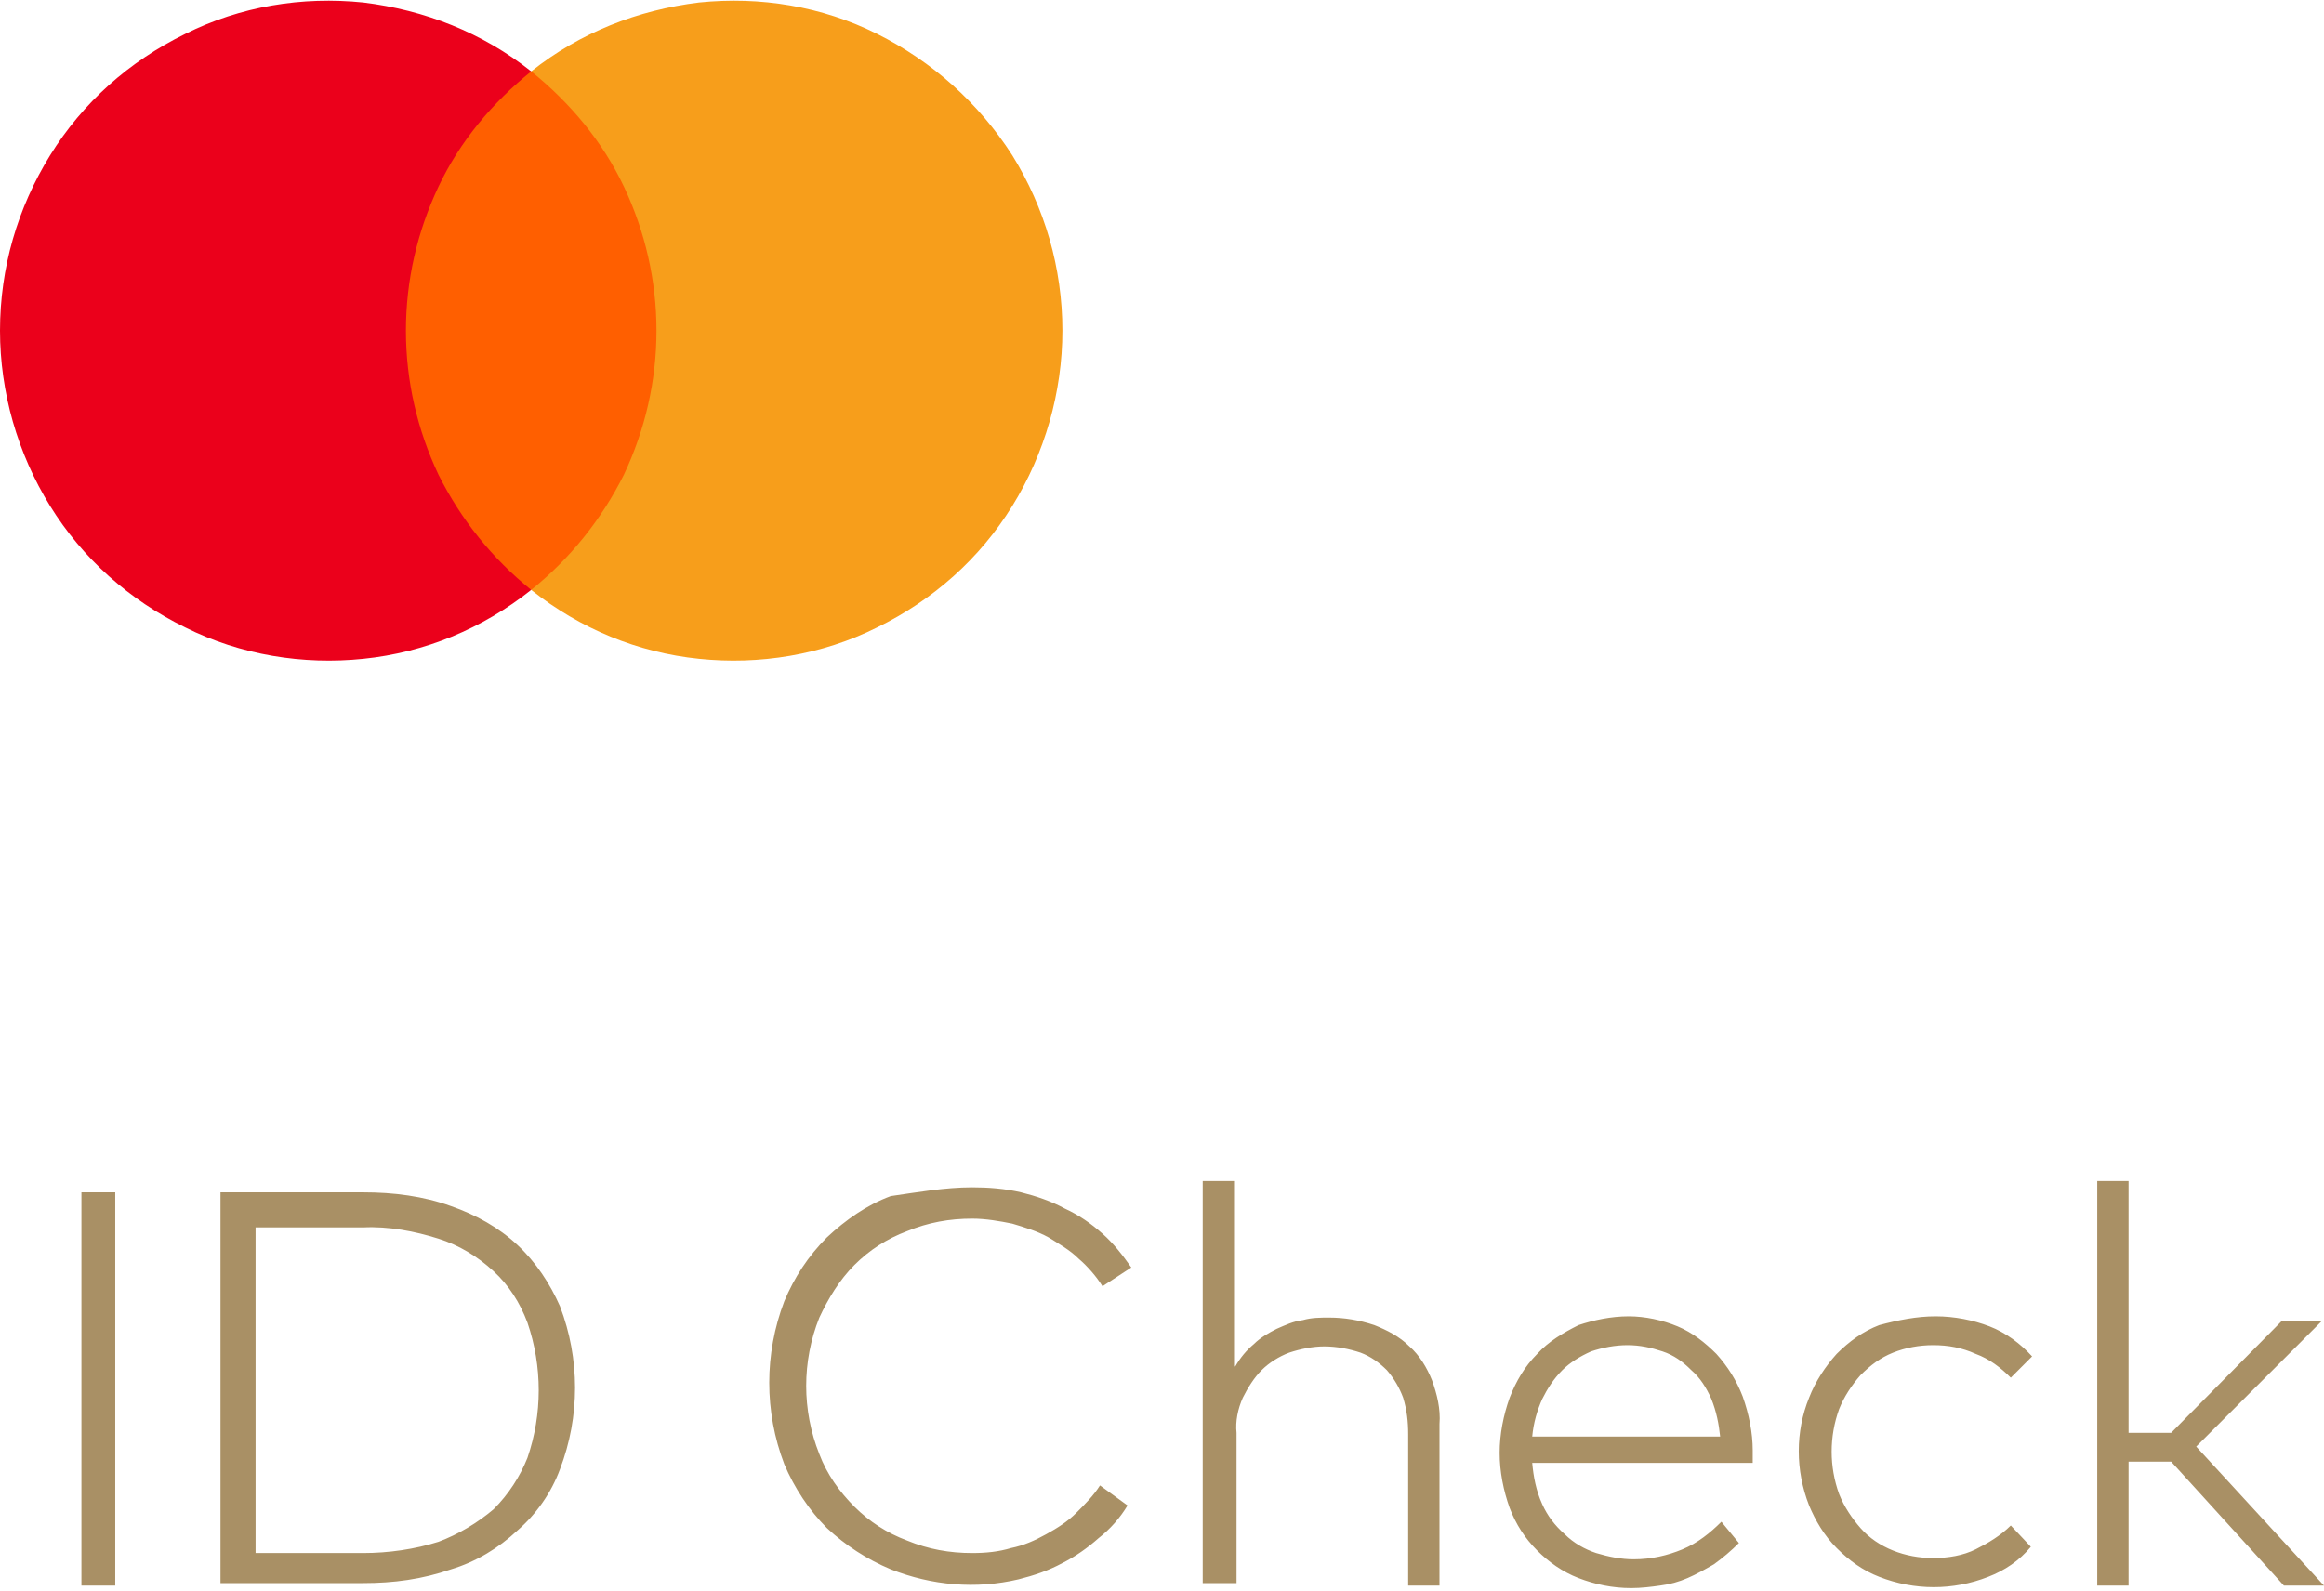
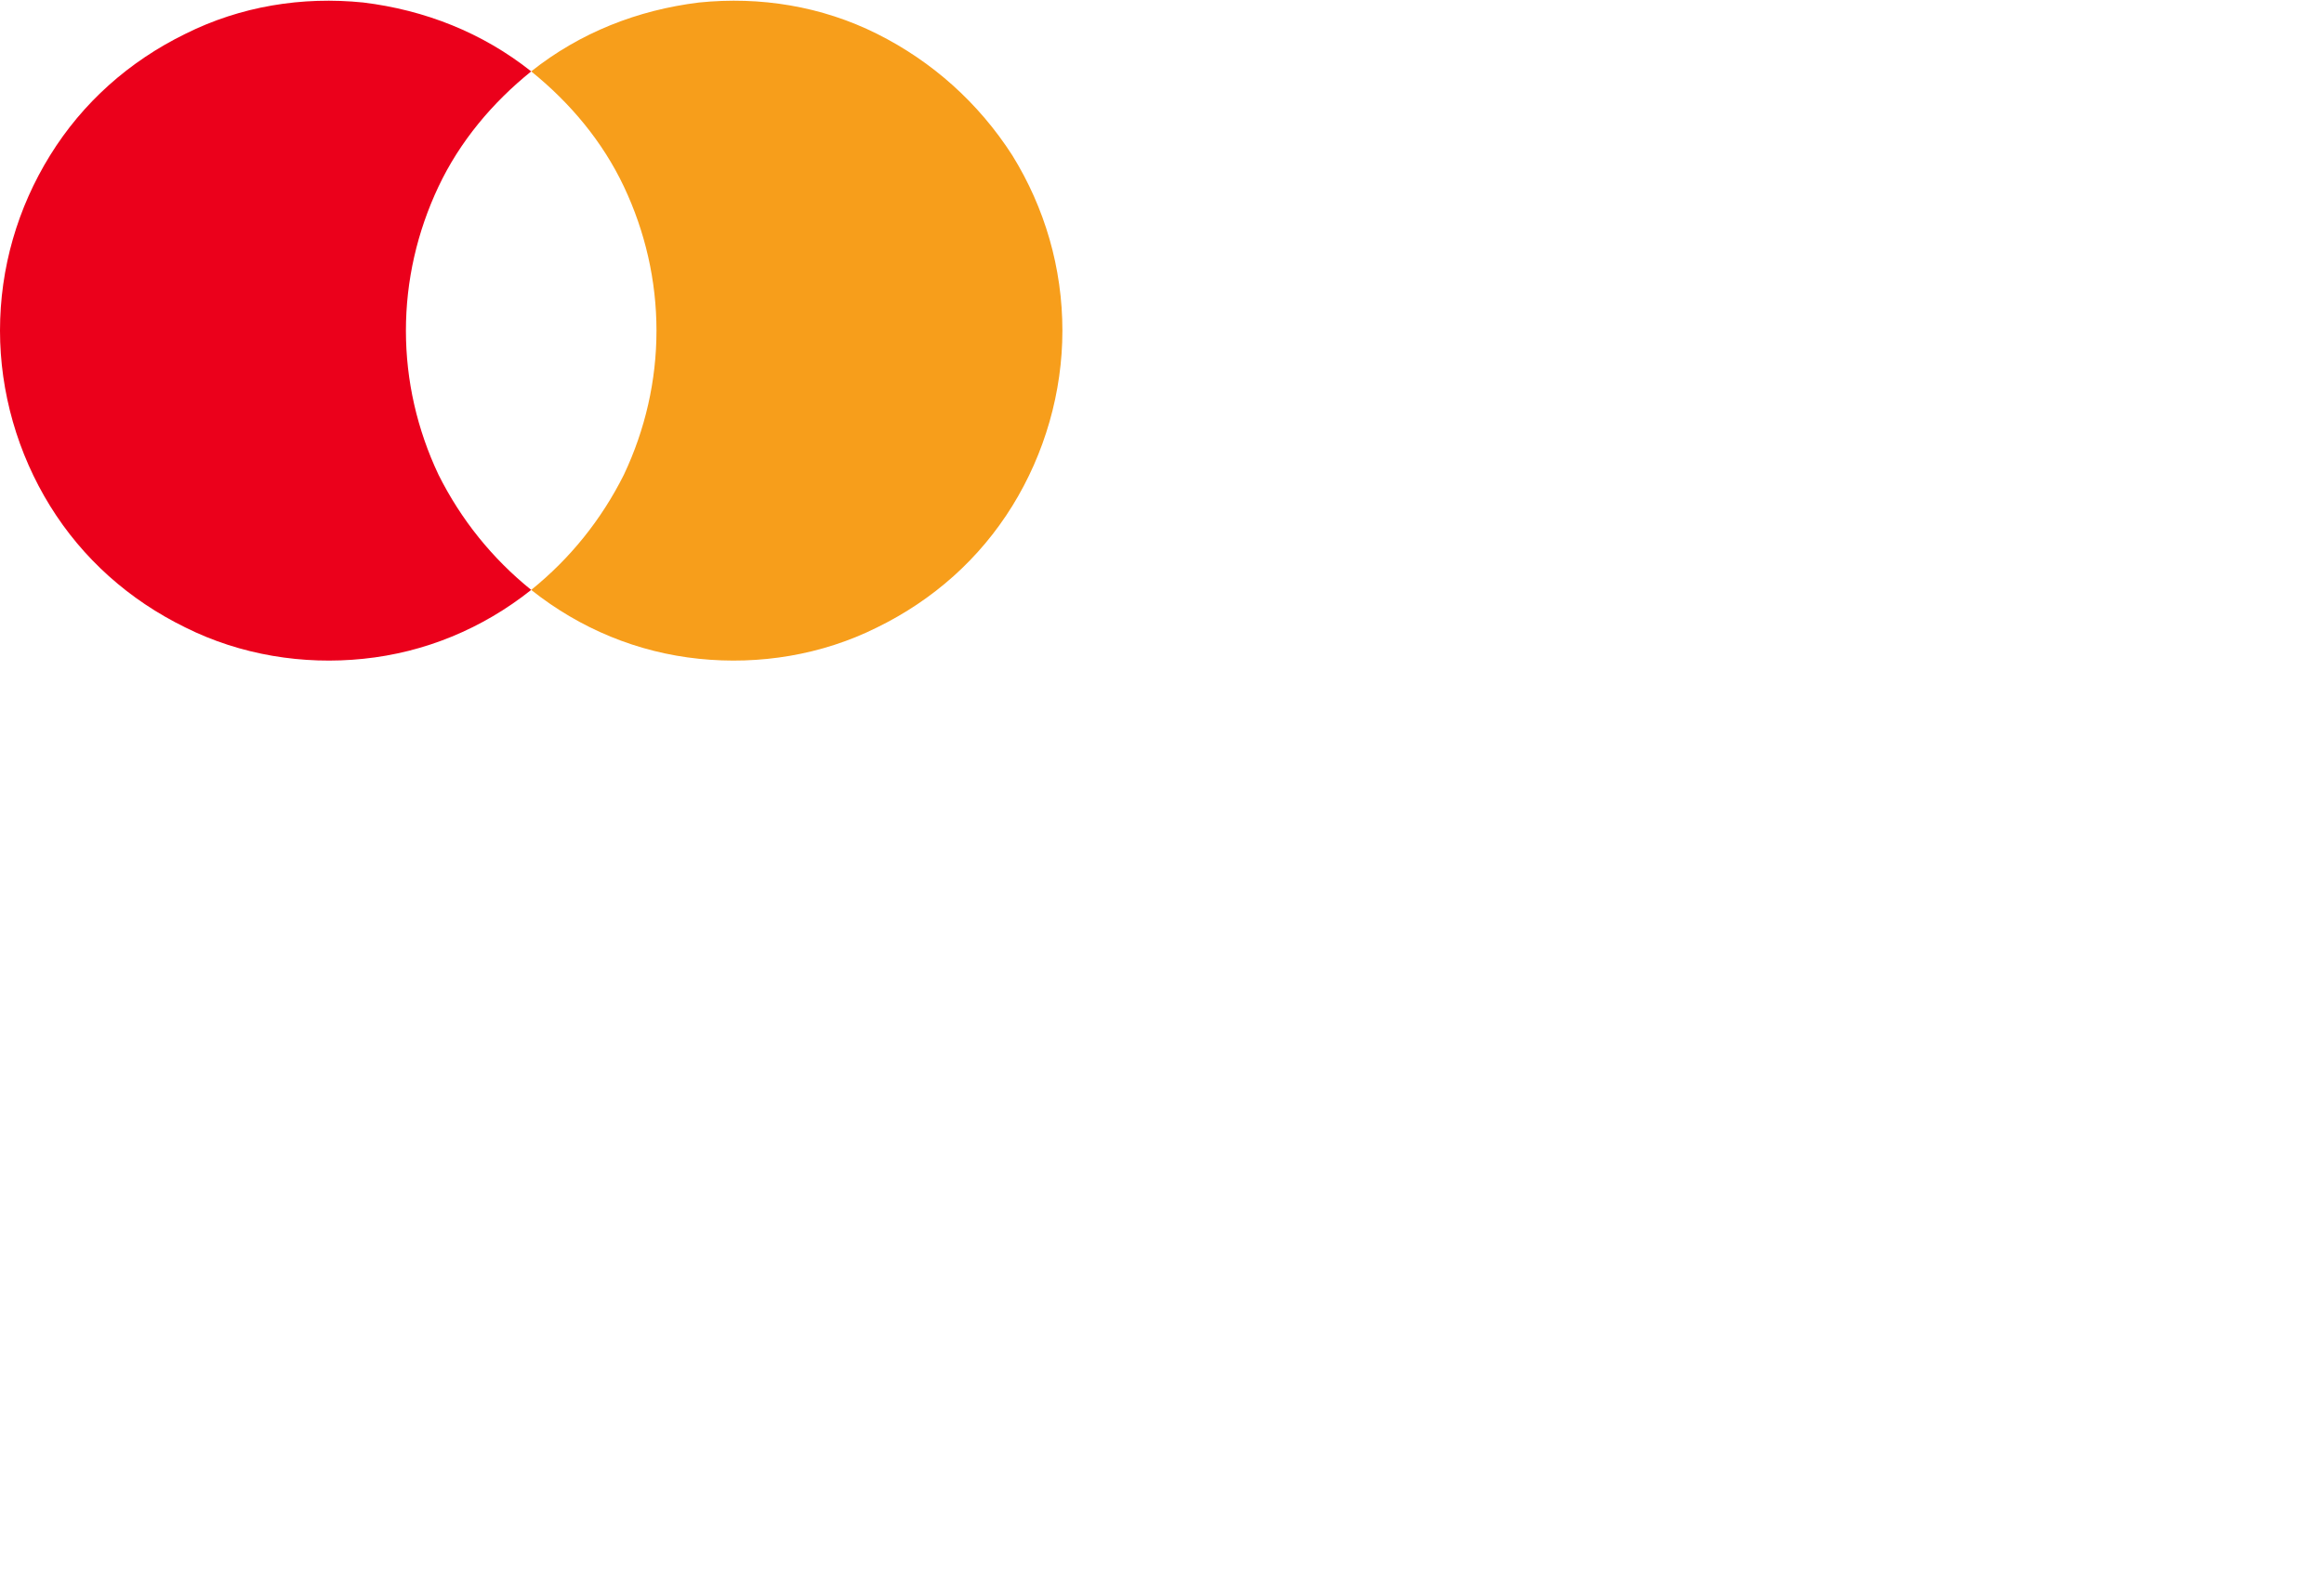
<svg xmlns="http://www.w3.org/2000/svg" viewBox="0 0 185.5 127">
-   <path fill="#a99065" d="M9.2,126.6H6.5V95.2h2.7V126.6zM29,95.2c2.4,0,4.8,0.3,7,1.1c2,0.7,3.8,1.7,5.3,3.1c1.5,1.4,2.6,3.1,3.4,4.9c1.6,4.2,1.6,8.8,0,13c-0.7,1.9-1.9,3.6-3.4,4.9c-1.5,1.4-3.3,2.5-5.3,3.1c-2.3,0.8-4.6,1.1-7,1.1H17.6V95.2H29zM20.4,97.8V124H29c2,0,4.1-0.3,6-0.9c1.6-0.6,3.1-1.5,4.4-2.6c1.2-1.2,2.1-2.6,2.7-4.1c1.2-3.5,1.2-7.3,0-10.8c-0.6-1.6-1.5-3-2.7-4.1c-1.3-1.2-2.8-2.1-4.4-2.6c-1.9-0.6-4-1-6-0.9H20.4zM77.6,94.8c1.3,0,2.6,0.1,3.9,0.4c1.2,0.3,2.4,0.7,3.5,1.3c1.1,0.5,2.1,1.2,3,2c0.9,0.8,1.6,1.7,2.3,2.7l-2.3,1.5c-0.5-0.8-1.2-1.6-1.9-2.2c-0.7-0.7-1.6-1.2-2.4-1.7c-0.9-0.5-1.9-0.8-2.9-1.1c-1-0.2-2.1-0.4-3.2-0.4c-1.8,0-3.5,0.3-5.2,1c-1.6,0.6-3,1.5-4.2,2.7c-1.2,1.2-2.1,2.7-2.8,4.2c-1.4,3.5-1.4,7.4,0,10.9c0.6,1.6,1.6,3,2.8,4.2c1.2,1.2,2.6,2.1,4.2,2.7c1.7,0.7,3.4,1,5.2,1c1.1,0,2.1-0.1,3.1-0.4c1-0.2,1.9-0.6,2.8-1.1c0.9-0.5,1.7-1,2.4-1.7c0.7-0.7,1.4-1.4,1.9-2.2l2.2,1.6c-0.6,1-1.4,1.9-2.3,2.6c-0.9,0.8-1.9,1.5-2.9,2c-1.1,0.6-2.3,1-3.5,1.3c-3.4,0.8-6.9,0.5-10.2-0.8c-1.9-0.8-3.6-1.9-5.1-3.3c-1.4-1.4-2.6-3.2-3.4-5.1c-1.6-4.2-1.6-8.8,0-13c0.8-1.9,1.9-3.6,3.4-5.1c1.5-1.4,3.2-2.6,5.1-3.3C73.2,95.2,75.4,94.8,77.6,94.8L77.6,94.8zM98.6,109.1c0.4-0.7,0.9-1.3,1.5-1.8c0.5-0.5,1.2-0.9,1.8-1.2c0.7-0.3,1.3-0.6,2.1-0.7c0.7-0.2,1.4-0.2,2.1-0.2c1.2,0,2.4,0.2,3.6,0.6c1,0.4,2,0.9,2.8,1.7c0.8,0.7,1.4,1.7,1.8,2.7c0.4,1.1,0.7,2.3,0.6,3.5v12.9h-2.5v-12.1c0-1-0.1-1.9-0.4-2.9c-0.3-0.8-0.7-1.5-1.3-2.2c-0.6-0.6-1.3-1.1-2.1-1.4c-0.9-0.3-1.9-0.5-2.9-0.5c-0.9,0-1.9,0.2-2.8,0.5c-0.8,0.3-1.6,0.8-2.2,1.4c-0.6,0.6-1.1,1.4-1.5,2.2c-0.4,0.9-0.6,1.9-0.5,2.8v12H96V94.3h2.5V109.1zM130,105.1c1.3,0,2.7,0.3,3.9,0.8c1.2,0.5,2.2,1.3,3.1,2.2c0.9,1,1.6,2.1,2.1,3.4c0.5,1.4,0.8,2.9,0.8,4.3c0,0.2,0,0.4,0,0.5c0,0.2,0,0.3,0,0.5h-17.6c0.1,1.1,0.3,2.2,0.8,3.3c0.4,0.9,1,1.7,1.8,2.4c0.7,0.7,1.6,1.2,2.5,1.5c1,0.3,2,0.5,3,0.5c1.4,0,2.7-0.3,3.9-0.8c1.2-0.5,2.2-1.3,3.1-2.2l1.4,1.7c-0.6,0.6-1.3,1.2-2,1.7c-0.7,0.4-1.4,0.8-2.1,1.1c-0.7,0.3-1.4,0.5-2.2,0.6c-0.7,0.1-1.5,0.2-2.3,0.2c-1.5,0-2.9-0.3-4.2-0.8c-1.3-0.5-2.4-1.3-3.3-2.2c-1-1-1.7-2.1-2.2-3.4c-0.5-1.4-0.8-2.9-0.8-4.4c0-1.5,0.3-3,0.8-4.4c0.5-1.3,1.2-2.5,2.2-3.5c0.9-1,2.1-1.7,3.3-2.3C127.2,105.4,128.6,105.1,130,105.1L130,105.1zM129.9,107.4c-1,0-2,0.2-2.9,0.5c-0.9,0.4-1.7,0.9-2.3,1.5c-0.7,0.7-1.2,1.5-1.6,2.3c-0.4,0.9-0.7,1.9-0.8,3h15c-0.1-1-0.3-2-0.7-3c-0.4-0.9-0.9-1.7-1.6-2.3c-0.7-0.7-1.4-1.2-2.3-1.5C131.8,107.6,130.9,107.4,129.9,107.4L129.9,107.4zM154.5,105.1c1.5,0,3,0.3,4.3,0.8c1.3,0.5,2.5,1.4,3.4,2.4l-1.7,1.7c-0.8-0.8-1.7-1.5-2.8-1.9c-1.1-0.5-2.2-0.7-3.4-0.7c-1.1,0-2.2,0.2-3.2,0.6c-1,0.4-1.8,1-2.6,1.8c-0.7,0.8-1.3,1.7-1.7,2.7c-0.8,2.2-0.8,4.6,0,6.8c0.4,1,1,1.9,1.7,2.7c0.7,0.8,1.6,1.4,2.6,1.8c1,0.4,2.1,0.6,3.2,0.6c1.2,0,2.4-0.2,3.4-0.7c1-0.5,2-1.1,2.8-1.9l1.6,1.7c-0.9,1.1-2.1,1.9-3.4,2.4c-2.8,1.1-5.9,1.1-8.7,0c-1.3-0.5-2.4-1.3-3.4-2.3c-1-1-1.7-2.2-2.2-3.4c-1.1-2.8-1.1-5.9,0-8.6c0.5-1.3,1.3-2.5,2.2-3.5c1-1,2.1-1.8,3.4-2.3C151.5,105.4,153,105.1,154.5,105.1L154.5,105.1zM169.9,114.4h3.4l8.8-8.9h3.2l-10,10l10.2,11.1h-3.2l-9-9.9h-3.4v9.9h-2.5V94.3h2.5V114.4z" />
-   <path fill="#FF5F00" d="M53.8,5.7H30.9v41.4h22.9V5.7z" />
  <path fill="#EB001B" d="M32.4,26.4c0-4,0.9-7.9,2.6-11.5c1.7-3.6,4.3-6.7,7.4-9.2C38.5,2.6,33.9,0.8,29,0.2c-4.9-0.5-9.8,0.3-14.2,2.5C10.3,4.9,6.6,8.2,4,12.4c-2.6,4.2-4,9-4,14c0,4.9,1.4,9.8,4,14s6.3,7.5,10.8,9.7c4.4,2.2,9.4,3,14.2,2.5c4.9-0.5,9.5-2.4,13.4-5.5c-3.1-2.5-5.6-5.6-7.4-9.2C33.3,34.3,32.4,30.4,32.4,26.4L32.4,26.4z" />
  <path fill="#F79E1B" d="M84.8,26.4c0,4.9-1.4,9.8-4,14c-2.6,4.2-6.3,7.5-10.8,9.7c-4.4,2.2-9.4,3-14.2,2.5c-4.9-0.5-9.5-2.4-13.4-5.5c3.1-2.5,5.6-5.6,7.4-9.2c1.7-3.6,2.6-7.5,2.6-11.5c0-4-0.9-7.9-2.6-11.5c-1.7-3.6-4.3-6.7-7.4-9.2c3.9-3.1,8.5-4.9,13.4-5.5c4.9-0.5,9.8,0.3,14.2,2.5c4.4,2.2,8.1,5.5,10.8,9.7C83.4,16.6,84.8,21.4,84.8,26.4L84.8,26.4z" />
</svg>